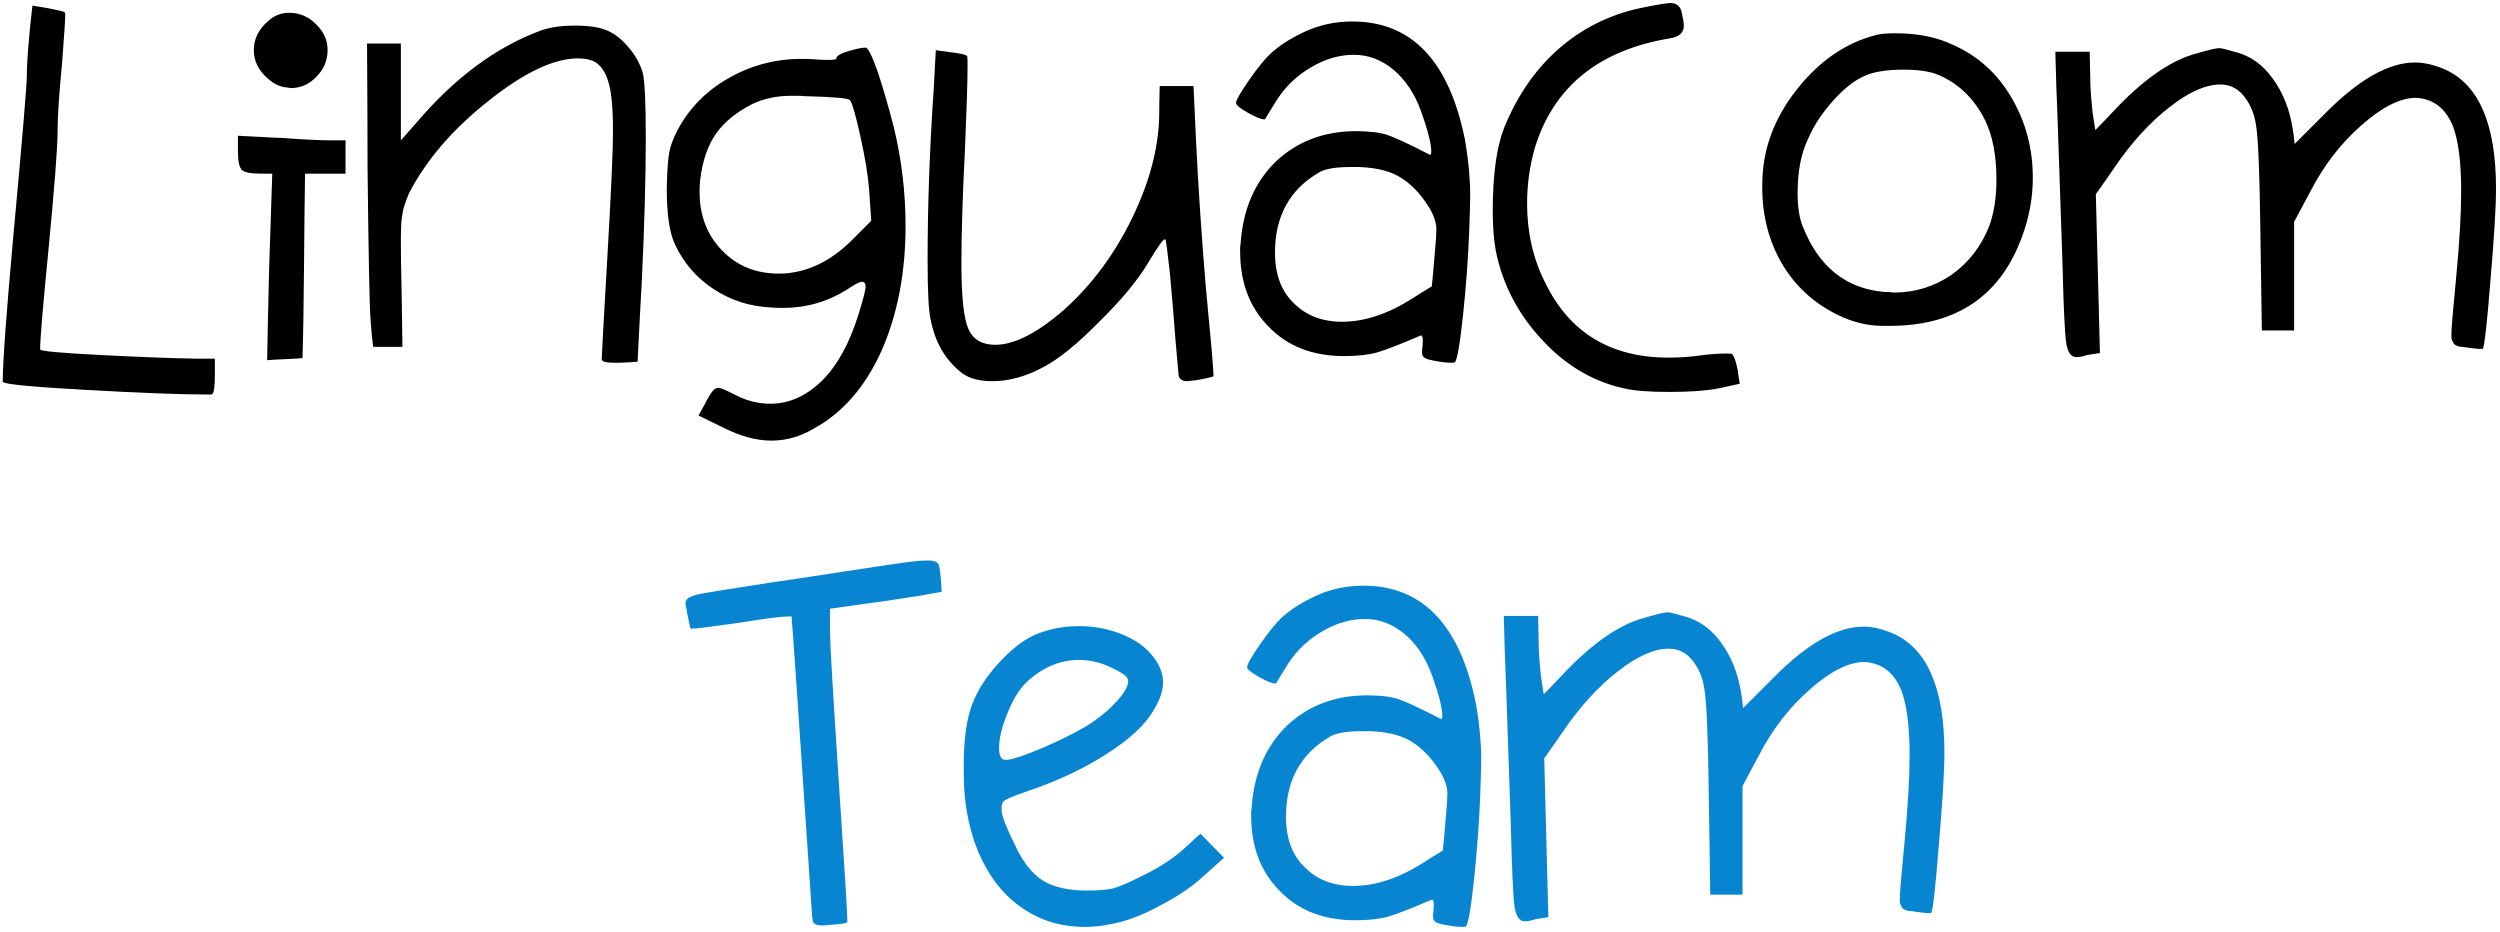
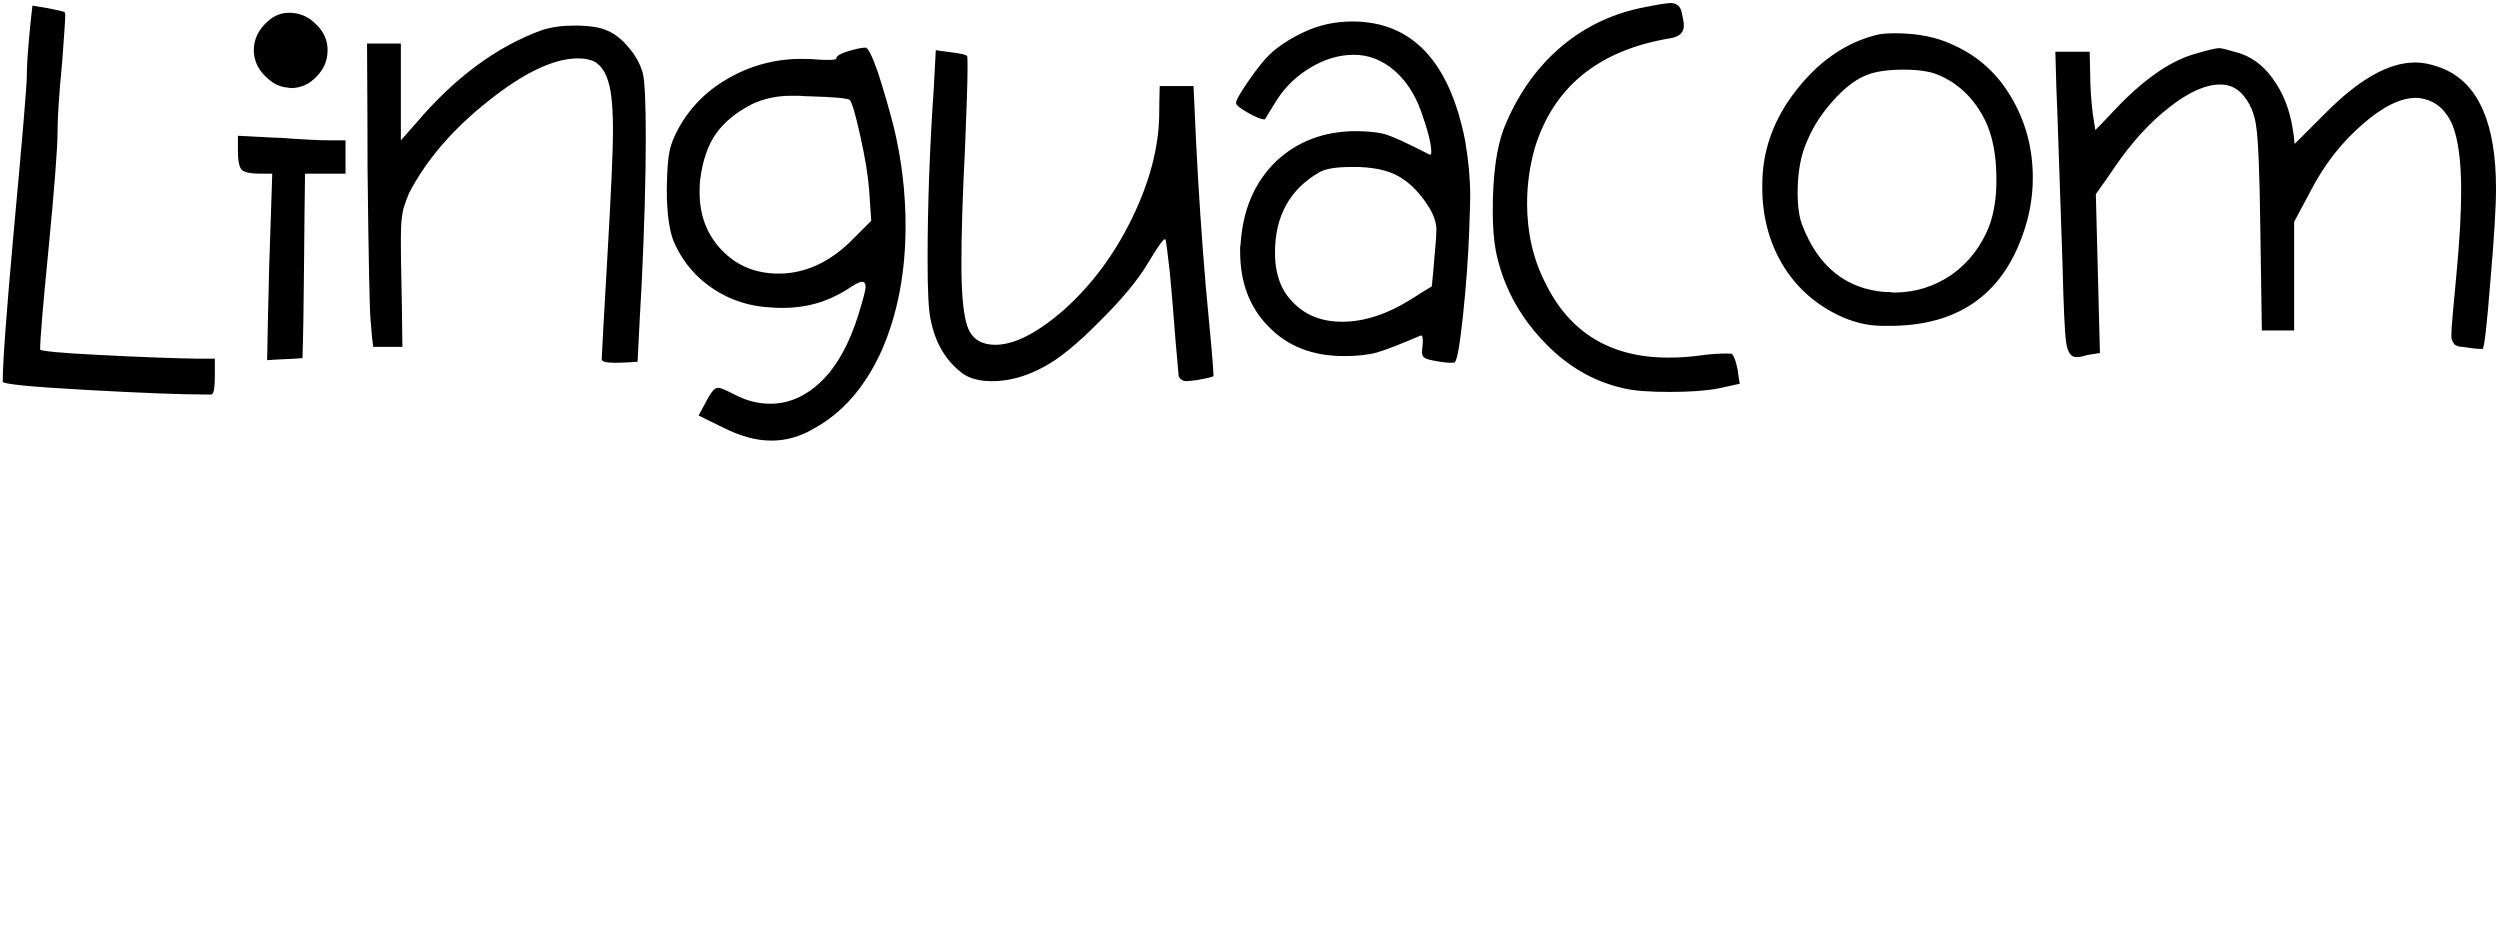
<svg xmlns="http://www.w3.org/2000/svg" width="483" height="180" viewBox="0 0 483 180" fill="none">
  <path d="M5.676 6.725C5.742 5.801 5.94 3.92 6.27 1.082C6.732 1.148 7.722 1.313 9.24 1.577C11.286 1.973 12.374 2.237 12.506 2.369C12.572 2.501 12.605 2.699 12.605 2.963C12.605 3.755 12.407 6.758 12.011 11.972C11.418 18.109 11.12 22.597 11.12 25.435C11.12 28.537 10.527 36.225 9.339 48.5C8.283 59.191 7.755 65.527 7.755 67.507C7.755 67.837 11.681 68.2 19.535 68.596C27.388 68.992 33.46 69.223 37.75 69.289C38.608 69.289 39.861 69.289 41.511 69.289C41.511 69.817 41.511 70.906 41.511 72.555C41.511 74.667 41.346 75.855 41.016 76.119C40.95 76.119 40.884 76.152 40.818 76.218C40.686 76.218 40.522 76.218 40.324 76.218C40.126 76.218 39.928 76.218 39.73 76.218C34.978 76.218 27.256 75.921 16.565 75.327C5.874 74.733 0.528 74.205 0.528 73.743C0.528 70.048 1.221 60.544 2.607 45.233C4.323 26.689 5.181 16.492 5.181 14.644C5.181 12.863 5.346 10.223 5.676 6.725ZM45.966 29.295C45.966 28.833 45.966 27.811 45.966 26.227C47.22 26.293 49.761 26.425 53.589 26.623C53.786 26.623 53.984 26.623 54.182 26.623C58.472 26.953 61.772 27.118 64.082 27.118C64.676 27.118 65.567 27.118 66.755 27.118C66.755 28.174 66.755 30.318 66.755 33.552C65.435 33.552 62.828 33.552 58.934 33.552C58.868 37.578 58.802 43.55 58.736 51.47C58.67 59.389 58.571 65.296 58.439 69.19C57.713 69.256 56.591 69.322 55.073 69.388C53.556 69.454 52.401 69.52 51.609 69.586C51.675 65.626 51.807 59.62 52.005 51.569C52.269 43.583 52.467 37.578 52.599 33.552C52.137 33.552 51.411 33.552 50.421 33.552C48.507 33.552 47.286 33.321 46.758 32.859C46.23 32.331 45.966 31.143 45.966 29.295ZM51.708 4.151C52.896 3.029 54.282 2.468 55.865 2.468C57.911 2.468 59.66 3.227 61.112 4.745C62.564 6.131 63.29 7.781 63.29 9.695C63.29 11.675 62.564 13.39 61.112 14.842C59.726 16.294 58.076 17.02 56.162 17.02C55.964 17.02 55.799 16.987 55.667 16.921C54.282 16.855 52.995 16.294 51.807 15.238C49.959 13.655 49.035 11.807 49.035 9.695C49.035 7.583 49.926 5.735 51.708 4.151ZM104.669 5.834C106.451 5.24 108.563 4.943 111.005 4.943C113.71 4.943 115.756 5.24 117.142 5.834C118.66 6.428 120.079 7.517 121.399 9.101C122.719 10.619 123.643 12.269 124.171 14.05C124.567 15.568 124.765 19.792 124.765 26.722C124.765 34.311 124.501 43.682 123.973 54.836C123.775 58.135 123.511 63.151 123.181 69.883C122.587 69.949 121.432 70.015 119.716 70.081C119.518 70.081 119.155 70.081 118.627 70.081C117.043 70.081 116.251 69.85 116.251 69.388C116.251 68.794 116.614 62.227 117.34 49.688C118.066 37.215 118.429 29.097 118.429 25.336C118.429 20.848 118.132 17.68 117.538 15.832C117.01 13.985 116.152 12.698 114.964 11.972C114.106 11.51 113.017 11.279 111.697 11.279C107.012 11.279 101.237 14.018 94.374 19.495C87.51 24.907 82.395 30.846 79.03 37.314C78.568 38.436 78.271 39.228 78.139 39.69C77.941 40.218 77.776 40.977 77.644 41.967C77.512 42.956 77.446 44.309 77.446 46.025C77.446 48.995 77.479 51.635 77.545 53.945C77.611 56.849 77.677 61.204 77.743 67.012C76.819 67.012 74.938 67.012 72.1 67.012C71.968 66.22 71.803 64.537 71.605 61.963C71.407 60.115 71.209 50.315 71.011 32.562C71.011 27.217 70.978 19.165 70.912 8.408C72.034 8.408 74.212 8.408 77.446 8.408C77.446 11.51 77.446 17.746 77.446 27.118C77.908 26.59 78.898 25.468 80.416 23.752C87.873 14.974 95.958 9.002 104.669 5.834ZM164.164 19.297C163.636 18.967 161.029 18.736 156.343 18.604C155.881 18.604 155.254 18.571 154.462 18.505C153.671 18.505 153.143 18.505 152.879 18.505C150.107 18.505 147.599 19.033 145.355 20.089C142.253 21.673 139.91 23.587 138.327 25.831C136.743 28.075 135.72 31.077 135.258 34.839C135.192 35.367 135.159 36.126 135.159 37.116C135.159 41.603 136.578 45.332 139.416 48.302C142.319 51.338 145.982 52.856 150.404 52.856C151.262 52.856 151.922 52.823 152.384 52.757C156.871 52.229 160.996 50.051 164.758 46.223C165.55 45.431 166.738 44.243 168.322 42.66C168.256 41.669 168.124 39.723 167.926 36.819C167.728 34.047 167.167 30.582 166.243 26.425C165.319 22.201 164.626 19.825 164.164 19.297ZM161.59 11.279C161.59 10.817 162.349 10.355 163.867 9.893C165.385 9.431 166.507 9.2 167.233 9.2C167.695 9.2 168.486 10.784 169.608 13.951C170.664 17.185 171.687 20.716 172.677 24.544C174.195 30.813 174.954 37.182 174.954 43.649C174.954 52.691 173.403 60.742 170.301 67.804C167.134 74.799 162.745 79.815 157.135 82.851C154.561 84.369 151.856 85.127 149.018 85.127C146.18 85.127 143.111 84.303 139.811 82.653C138.756 82.125 137.139 81.333 134.961 80.277C135.159 79.947 135.522 79.287 136.05 78.297C136.71 76.977 137.238 76.086 137.634 75.624C137.964 75.162 138.36 74.931 138.822 74.931C139.218 74.931 140.306 75.393 142.088 76.317C144.266 77.439 146.51 78 148.82 78C152.45 78 155.782 76.515 158.818 73.545C161.788 70.576 164.131 66.319 165.847 60.775C166.771 57.805 167.233 56.023 167.233 55.43C167.233 54.77 167.002 54.44 166.54 54.44C166.078 54.44 165.121 54.935 163.669 55.925C159.907 58.3 155.782 59.488 151.295 59.488C150.173 59.488 149.348 59.455 148.82 59.389C144.794 59.191 141.131 58.003 137.832 55.826C134.532 53.648 132.057 50.777 130.407 47.213C129.351 45.035 128.823 41.439 128.823 36.423C128.889 32.925 129.054 30.582 129.318 29.394C129.516 28.206 130.044 26.788 130.902 25.138C133.146 20.914 136.413 17.581 140.702 15.139C145.058 12.632 149.777 11.378 154.858 11.378C156.112 11.378 157.036 11.411 157.63 11.477C158.224 11.543 159.016 11.576 160.006 11.576C161.062 11.576 161.59 11.477 161.59 11.279ZM180.399 17.119C180.465 15.865 180.597 13.39 180.795 9.695C181.257 9.761 182.214 9.893 183.665 10.091C185.381 10.289 186.437 10.52 186.833 10.784C186.899 10.85 186.932 11.477 186.932 12.665C186.932 15.634 186.767 20.98 186.437 28.701C185.975 37.677 185.744 45.101 185.744 50.975C185.744 57.376 186.206 61.6 187.13 63.646C188.054 65.626 189.77 66.616 192.278 66.616C195.974 66.616 200.428 64.339 205.642 59.785C210.988 54.968 215.343 49.094 218.709 42.164C222.075 35.235 223.824 28.669 223.956 22.465C223.956 21.145 223.989 19.198 224.055 16.624C225.111 16.624 227.288 16.624 230.588 16.624C230.654 18.472 230.819 22.069 231.083 27.415C231.545 36.72 232.172 46.058 232.964 55.43C233.954 65.659 234.449 71.4 234.449 72.654C234.449 72.786 233.36 73.05 231.182 73.446C230.06 73.578 229.433 73.644 229.301 73.644C228.509 73.644 227.981 73.314 227.717 72.654C227.717 72.588 227.519 70.344 227.123 65.923C226.793 61.501 226.43 57.145 226.034 52.856C225.572 48.632 225.276 46.421 225.144 46.223C225.144 46.223 225.111 46.223 225.045 46.223C224.715 46.223 223.659 47.708 221.877 50.678C219.897 54.044 216.729 57.871 212.373 62.161C208.084 66.517 204.454 69.454 201.484 70.972C198.184 72.753 194.918 73.644 191.684 73.644C189.176 73.644 187.229 73.116 185.843 72.06C182.675 69.619 180.663 66.187 179.805 61.765C179.409 60.115 179.211 56.288 179.211 50.282C179.211 39.723 179.607 28.669 180.399 17.119ZM270.977 34.542C268.997 33.156 266.193 32.397 262.563 32.265C262.233 32.265 261.705 32.265 260.979 32.265C258.141 32.265 256.128 32.595 254.94 33.255C249.199 36.555 246.328 41.736 246.328 48.797C246.328 53.021 247.549 56.288 249.991 58.597C252.367 60.973 255.468 62.161 259.296 62.161C263.652 62.161 268.206 60.643 272.957 57.607C273.749 57.08 274.97 56.321 276.62 55.331C276.752 54.209 276.95 52.031 277.214 48.797C277.412 46.751 277.511 45.266 277.511 44.342C277.511 42.891 276.917 41.274 275.729 39.492C274.277 37.314 272.693 35.664 270.977 34.542ZM252.07 6.131C254.907 4.811 257.976 4.151 261.276 4.151C272.759 4.151 280.019 11.807 283.054 27.118C283.714 30.945 284.044 34.509 284.044 37.809C284.044 38.799 283.978 41.109 283.846 44.738C283.648 49.886 283.252 55.265 282.659 60.874C282.065 66.484 281.537 69.52 281.075 69.982C281.075 70.048 280.844 70.081 280.382 70.081C279.59 70.081 278.666 69.982 277.61 69.784C276.422 69.586 275.663 69.388 275.333 69.19C274.937 68.992 274.739 68.629 274.739 68.101C274.739 67.573 274.772 67.144 274.838 66.814C274.97 65.362 274.838 64.702 274.442 64.834C270.614 66.484 267.81 67.573 266.028 68.101C264.312 68.563 262.2 68.794 259.692 68.794C253.621 68.794 248.77 66.913 245.14 63.151C241.444 59.455 239.597 54.605 239.597 48.599C239.597 48.401 239.597 48.104 239.597 47.708C239.663 47.378 239.696 47.114 239.696 46.916C240.157 40.449 242.401 35.235 246.427 31.275C250.519 27.381 255.633 25.402 261.771 25.336C264.411 25.336 266.457 25.567 267.909 26.029C269.36 26.491 272.132 27.777 276.224 29.889C276.29 29.889 276.323 29.889 276.323 29.889C276.455 29.889 276.521 29.691 276.521 29.295C276.521 27.777 275.861 25.171 274.541 21.475C273.287 18.043 271.505 15.37 269.195 13.457C266.886 11.543 264.345 10.586 261.573 10.586C258.801 10.586 256.062 11.378 253.357 12.962C250.651 14.545 248.473 16.591 246.823 19.099C245.371 21.409 244.579 22.696 244.447 22.96C244.447 23.026 244.381 23.059 244.249 23.059C243.655 23.059 242.599 22.63 241.081 21.772C239.564 20.914 238.805 20.287 238.805 19.891C238.805 19.363 239.63 17.911 241.279 15.535C242.929 13.159 244.315 11.444 245.437 10.388C247.153 8.804 249.364 7.385 252.07 6.131ZM316.811 1.577C320.045 0.917 322.025 0.587 322.751 0.587C323.807 0.587 324.5 1.082 324.83 2.072C325.16 3.458 325.325 4.415 325.325 4.943C325.325 6.329 324.401 7.154 322.553 7.418C308.826 9.728 300.147 16.789 296.518 28.602C295.528 32.1 295.033 35.664 295.033 39.294C295.033 44.903 296.188 49.985 298.497 54.539C303.183 64.24 311.136 69.091 322.355 69.091C324.467 69.091 326.446 68.959 328.294 68.695C330.208 68.431 331.957 68.299 333.541 68.299C334.201 68.299 334.564 68.332 334.63 68.398C335.026 68.794 335.389 69.817 335.719 71.466C335.785 72.06 335.917 72.951 336.115 74.139C335.455 74.271 334.102 74.568 332.056 75.03C329.68 75.492 326.512 75.723 322.553 75.723C318.593 75.723 315.656 75.492 313.742 75.03C307.737 73.71 302.457 70.576 297.903 65.626C293.284 60.676 290.314 54.968 288.994 48.5C288.598 46.388 288.4 43.781 288.4 40.68C288.4 33.816 289.126 28.503 290.578 24.742C293.086 18.538 296.584 13.457 301.071 9.497C305.559 5.537 310.806 2.897 316.811 1.577ZM374.425 14.446C372.841 13.787 370.63 13.457 367.793 13.457C364.427 13.457 361.853 13.886 360.071 14.743C358.157 15.601 356.144 17.218 354.033 19.594C351.921 21.97 350.337 24.412 349.281 26.92C347.961 29.691 347.301 33.123 347.301 37.215C347.301 39.987 347.631 42.164 348.291 43.748C351.393 51.602 356.705 55.826 364.229 56.419C364.361 56.419 364.625 56.419 365.021 56.419C365.417 56.486 365.714 56.519 365.912 56.519C370.003 56.519 373.732 55.364 377.098 53.054C380.398 50.678 382.806 47.543 384.324 43.649C385.248 41.142 385.71 38.172 385.71 34.74C385.71 30.054 384.984 26.227 383.532 23.257C381.421 19.033 378.385 16.096 374.425 14.446ZM362.249 6.824C363.107 6.56 364.394 6.428 366.11 6.428C370.531 6.428 374.293 7.187 377.395 8.705C382.147 10.817 385.875 14.182 388.581 18.802C391.353 23.488 392.739 28.669 392.739 34.344C392.739 38.106 392.079 41.801 390.759 45.431C386.667 56.98 378.253 62.821 365.516 62.953C365.12 62.953 364.526 62.953 363.734 62.953C360.764 62.953 357.827 62.227 354.923 60.775C350.37 58.531 346.806 55.232 344.232 50.876C341.724 46.52 340.47 41.636 340.47 36.225C340.47 34.971 340.503 34.014 340.569 33.354C341.031 27.415 343.374 21.871 347.598 16.723C351.822 11.576 356.705 8.276 362.249 6.824ZM424.516 10.289C426.759 9.629 428.178 9.299 428.772 9.299C429.168 9.299 430.257 9.563 432.039 10.091C434.811 10.817 437.154 12.5 439.068 15.139C441.047 17.845 442.334 21.046 442.928 24.742C443.06 25.402 443.192 26.425 443.324 27.811C444.314 26.821 446.294 24.841 449.264 21.871C455.731 15.337 461.506 12.071 466.588 12.071C468.303 12.071 470.184 12.5 472.23 13.357C478.896 16.261 482.229 23.95 482.229 36.423C482.229 39.987 481.866 45.959 481.14 54.341C480.48 62.722 479.985 67.078 479.655 67.408C479.589 67.408 479.49 67.408 479.358 67.408C478.632 67.408 477.642 67.309 476.388 67.111C476.19 67.045 475.926 67.012 475.596 67.012C475.266 66.946 475.035 66.913 474.903 66.913C474.837 66.847 474.705 66.781 474.507 66.715C474.309 66.649 474.177 66.55 474.111 66.418C474.045 66.286 473.946 66.121 473.814 65.923C473.748 65.791 473.682 65.593 473.616 65.329C473.616 65.065 473.616 64.702 473.616 64.24C473.616 63.448 473.946 59.62 474.606 52.757C475.2 46.421 475.497 41.142 475.497 36.918C475.497 31.176 474.936 26.92 473.814 24.148C472.626 21.376 470.778 19.693 468.27 19.099C467.611 18.967 467.116 18.901 466.786 18.901C463.75 18.901 460.252 20.65 456.292 24.148C452.267 27.645 448.934 31.968 446.294 37.116C445.634 38.37 444.611 40.284 443.225 42.858C443.225 46.355 443.225 53.351 443.225 63.844C442.235 63.844 440.156 63.844 436.989 63.844C436.923 60.544 436.824 53.912 436.692 43.946C436.56 33.519 436.296 27.019 435.9 24.445C435.57 21.871 434.646 19.759 433.128 18.109C432.006 16.921 430.62 16.327 428.97 16.327C426.132 16.327 422.866 17.779 419.17 20.683C415.408 23.587 411.877 27.448 408.578 32.265C407.786 33.453 406.565 35.202 404.915 37.512C404.981 40.086 405.113 45.2 405.311 52.856C405.377 55.43 405.509 60.544 405.707 68.2C405.245 68.266 404.42 68.398 403.232 68.596C402.44 68.86 401.747 68.992 401.153 68.992C400.097 68.992 399.437 68.035 399.173 66.121C398.909 64.273 398.678 59.29 398.48 51.173C397.952 35.4 397.622 25.666 397.49 21.97C397.358 19.33 397.226 15.337 397.094 9.992C398.15 9.992 400.361 9.992 403.727 9.992C403.727 10.718 403.76 12.203 403.826 14.446C403.826 16.624 403.991 19.132 404.321 21.97C404.453 22.696 404.618 23.752 404.816 25.138C405.608 24.346 407.126 22.762 409.37 20.386C414.781 14.842 419.83 11.477 424.516 10.289Z" fill="black" />
-   <path d="M176.191 108.498C177.115 108.367 177.973 108.301 178.765 108.301C179.029 108.301 179.359 108.301 179.755 108.301C180.547 108.367 181.042 108.564 181.24 108.894C181.438 109.224 181.603 110.049 181.735 111.369C181.801 112.029 181.867 113.019 181.933 114.339C181.207 114.471 179.722 114.735 177.478 115.131C172.001 115.989 168.404 116.517 166.688 116.715C165.236 116.913 163.124 117.21 160.353 117.606C160.353 118.332 160.353 119.817 160.353 122.061C160.353 124.172 160.947 134.237 162.134 152.253C163.19 168.092 163.718 176.705 163.718 178.091C163.718 178.355 162.596 178.553 160.353 178.685C160.089 178.685 159.759 178.718 159.363 178.784C159.033 178.784 158.802 178.784 158.67 178.784C158.208 178.784 157.845 178.718 157.581 178.586C157.317 178.454 157.152 178.289 157.086 178.091C157.02 177.827 156.954 177.398 156.888 176.804C154.314 138.46 152.994 119.223 152.928 119.091C152.928 119.091 152.862 119.091 152.73 119.091C151.014 119.091 147.813 119.487 143.128 120.279C137.584 121.071 134.383 121.467 133.525 121.467C133.459 121.467 133.426 121.467 133.426 121.467C133.36 121.401 133.129 120.345 132.733 118.299C132.733 118.035 132.667 117.705 132.536 117.309C132.47 116.913 132.437 116.616 132.437 116.418C132.437 115.758 133.228 115.23 134.812 114.834C136.462 114.504 141.148 113.745 148.869 112.557C151.443 112.161 153.456 111.864 154.908 111.666C168.173 109.62 175.268 108.564 176.191 108.498ZM214.304 128.792C212.456 127.934 210.509 127.505 208.463 127.505C204.701 127.505 201.27 128.99 198.168 131.96C196.848 133.28 195.66 135.26 194.604 137.899C193.548 140.473 193.02 142.684 193.02 144.532C193.02 146.05 193.449 146.809 194.307 146.809C195.429 146.809 198.003 145.951 202.029 144.235C206.054 142.453 209.09 140.869 211.136 139.483C213.05 138.163 214.667 136.745 215.987 135.227C217.307 133.709 217.967 132.488 217.967 131.564C217.967 131.432 217.901 131.234 217.769 130.97C217.505 130.442 216.35 129.716 214.304 128.792ZM200.94 122.259C203.316 121.401 205.823 120.972 208.463 120.972C211.433 120.972 214.205 121.5 216.779 122.556C219.418 123.611 221.431 125.063 222.817 126.911C224.071 128.495 224.698 130.145 224.698 131.861C224.698 133.511 224.071 135.326 222.817 137.305C221.233 140.077 218.198 142.882 213.71 145.72C209.288 148.558 204.141 150.967 198.267 152.946C196.155 153.672 194.835 154.2 194.307 154.53C193.779 154.794 193.515 155.256 193.515 155.916C193.515 156.048 193.515 156.312 193.515 156.708C193.647 157.896 194.505 160.074 196.089 163.242C197.607 166.541 199.422 168.851 201.534 170.171C203.646 171.425 206.45 172.052 209.948 172.052C212.126 172.052 213.809 171.92 214.997 171.656C216.185 171.326 217.835 170.633 219.946 169.577C223.444 167.927 226.282 166.145 228.46 164.232C229.252 163.506 230.407 162.45 231.925 161.064C232.98 162.12 234.498 163.671 236.478 165.716C235.62 166.508 234.333 167.663 232.618 169.181C230.242 171.359 227.371 173.306 224.005 175.022C220.705 176.804 217.67 177.959 214.898 178.487C213.116 178.883 211.334 179.081 209.552 179.081C205.262 179.081 201.435 177.992 198.069 175.814C194.637 173.636 191.898 170.501 189.853 166.409C187.411 161.526 186.19 155.784 186.19 149.185C186.19 148.921 186.19 148.525 186.19 147.997C186.19 142.651 186.784 138.559 187.972 135.722C189.028 133.016 190.842 130.31 193.416 127.604C196.056 124.832 198.564 123.05 200.94 122.259ZM273.106 143.542C271.126 142.156 268.321 141.397 264.691 141.265C264.361 141.265 263.833 141.265 263.107 141.265C260.27 141.265 258.257 141.595 257.069 142.255C251.327 145.555 248.456 150.736 248.456 157.797C248.456 162.021 249.677 165.288 252.119 167.597C254.495 169.973 257.597 171.161 261.424 171.161C265.78 171.161 270.334 169.643 275.086 166.607C275.877 166.079 277.098 165.321 278.748 164.331C278.88 163.209 279.078 161.031 279.342 157.797C279.54 155.751 279.639 154.266 279.639 153.342C279.639 151.89 279.045 150.274 277.857 148.492C276.405 146.314 274.822 144.664 273.106 143.542ZM254.198 115.131C257.036 113.811 260.105 113.151 263.404 113.151C274.888 113.151 282.147 120.807 285.183 136.118C285.843 139.945 286.173 143.509 286.173 146.809C286.173 147.799 286.107 150.109 285.975 153.738C285.777 158.886 285.381 164.265 284.787 169.874C284.193 175.484 283.665 178.52 283.203 178.982C283.203 179.048 282.972 179.081 282.51 179.081C281.718 179.081 280.794 178.982 279.738 178.784C278.55 178.586 277.791 178.388 277.461 178.19C277.065 177.992 276.867 177.629 276.867 177.101C276.867 176.573 276.9 176.144 276.966 175.814C277.098 174.362 276.966 173.702 276.57 173.834C272.743 175.484 269.938 176.573 268.156 177.101C266.44 177.563 264.328 177.794 261.82 177.794C255.749 177.794 250.898 175.913 247.268 172.151C243.573 168.455 241.725 163.605 241.725 157.599C241.725 157.401 241.725 157.104 241.725 156.708C241.791 156.378 241.824 156.114 241.824 155.916C242.286 149.449 244.53 144.235 248.555 140.275C252.647 136.382 257.762 134.402 263.899 134.336C266.539 134.336 268.585 134.567 270.037 135.029C271.489 135.491 274.261 136.778 278.352 138.889C278.418 138.889 278.451 138.889 278.451 138.889C278.583 138.889 278.649 138.691 278.649 138.295C278.649 136.778 277.989 134.171 276.669 130.475C275.415 127.043 273.634 124.37 271.324 122.457C269.014 120.543 266.473 119.586 263.701 119.586C260.93 119.586 258.191 120.378 255.485 121.962C252.779 123.545 250.601 125.591 248.951 128.099C247.499 130.409 246.708 131.696 246.576 131.96C246.576 132.026 246.51 132.059 246.378 132.059C245.784 132.059 244.728 131.63 243.21 130.772C241.692 129.914 240.933 129.287 240.933 128.891C240.933 128.363 241.758 126.911 243.408 124.535C245.058 122.16 246.444 120.444 247.565 119.388C249.281 117.804 251.492 116.385 254.198 115.131ZM317.95 119.289C320.193 118.629 321.612 118.299 322.206 118.299C322.602 118.299 323.691 118.563 325.473 119.091C328.245 119.817 330.588 121.5 332.501 124.139C334.481 126.845 335.768 130.046 336.362 133.742C336.494 134.402 336.626 135.425 336.758 136.811C337.748 135.821 339.728 133.841 342.698 130.871C349.165 124.337 354.94 121.071 360.022 121.071C361.737 121.071 363.618 121.5 365.664 122.358C372.33 125.261 375.662 132.95 375.662 145.423C375.662 148.987 375.299 154.959 374.574 163.341C373.914 171.722 373.419 176.078 373.089 176.408C373.023 176.408 372.924 176.408 372.792 176.408C372.066 176.408 371.076 176.309 369.822 176.111C369.624 176.045 369.36 176.012 369.03 176.012C368.7 175.946 368.469 175.913 368.337 175.913C368.271 175.847 368.139 175.781 367.941 175.715C367.743 175.649 367.611 175.55 367.545 175.418C367.479 175.286 367.38 175.121 367.248 174.923C367.182 174.791 367.116 174.593 367.05 174.329C367.05 174.065 367.05 173.702 367.05 173.24C367.05 172.448 367.38 168.62 368.04 161.757C368.634 155.421 368.931 150.142 368.931 145.918C368.931 140.176 368.37 135.92 367.248 133.148C366.06 130.376 364.212 128.693 361.704 128.099C361.044 127.967 360.55 127.901 360.22 127.901C357.184 127.901 353.686 129.65 349.726 133.148C345.701 136.646 342.368 140.968 339.728 146.116C339.068 147.37 338.045 149.284 336.659 151.857C336.659 155.355 336.659 162.351 336.659 172.844C335.669 172.844 333.59 172.844 330.423 172.844C330.357 169.544 330.258 162.912 330.126 152.946C329.994 142.519 329.73 136.019 329.334 133.445C329.004 130.871 328.08 128.759 326.562 127.109C325.44 125.921 324.054 125.327 322.404 125.327C319.566 125.327 316.3 126.779 312.604 129.683C308.842 132.587 305.311 136.448 302.012 141.265C301.22 142.453 299.999 144.202 298.349 146.512C298.415 149.086 298.547 154.2 298.745 161.856C298.811 164.43 298.943 169.544 299.141 177.2C298.679 177.266 297.854 177.398 296.666 177.596C295.874 177.86 295.181 177.992 294.587 177.992C293.531 177.992 292.871 177.035 292.607 175.121C292.343 173.273 292.112 168.29 291.914 160.173C291.386 144.4 291.056 134.666 290.924 130.97C290.792 128.33 290.66 124.337 290.528 118.992C291.584 118.992 293.795 118.992 297.161 118.992C297.161 119.718 297.194 121.203 297.26 123.446C297.26 125.624 297.425 128.132 297.755 130.97C297.887 131.696 298.052 132.752 298.25 134.138C299.042 133.346 300.56 131.762 302.804 129.386C308.215 123.842 313.264 120.477 317.95 119.289Z" fill="#0885D1" />
</svg>